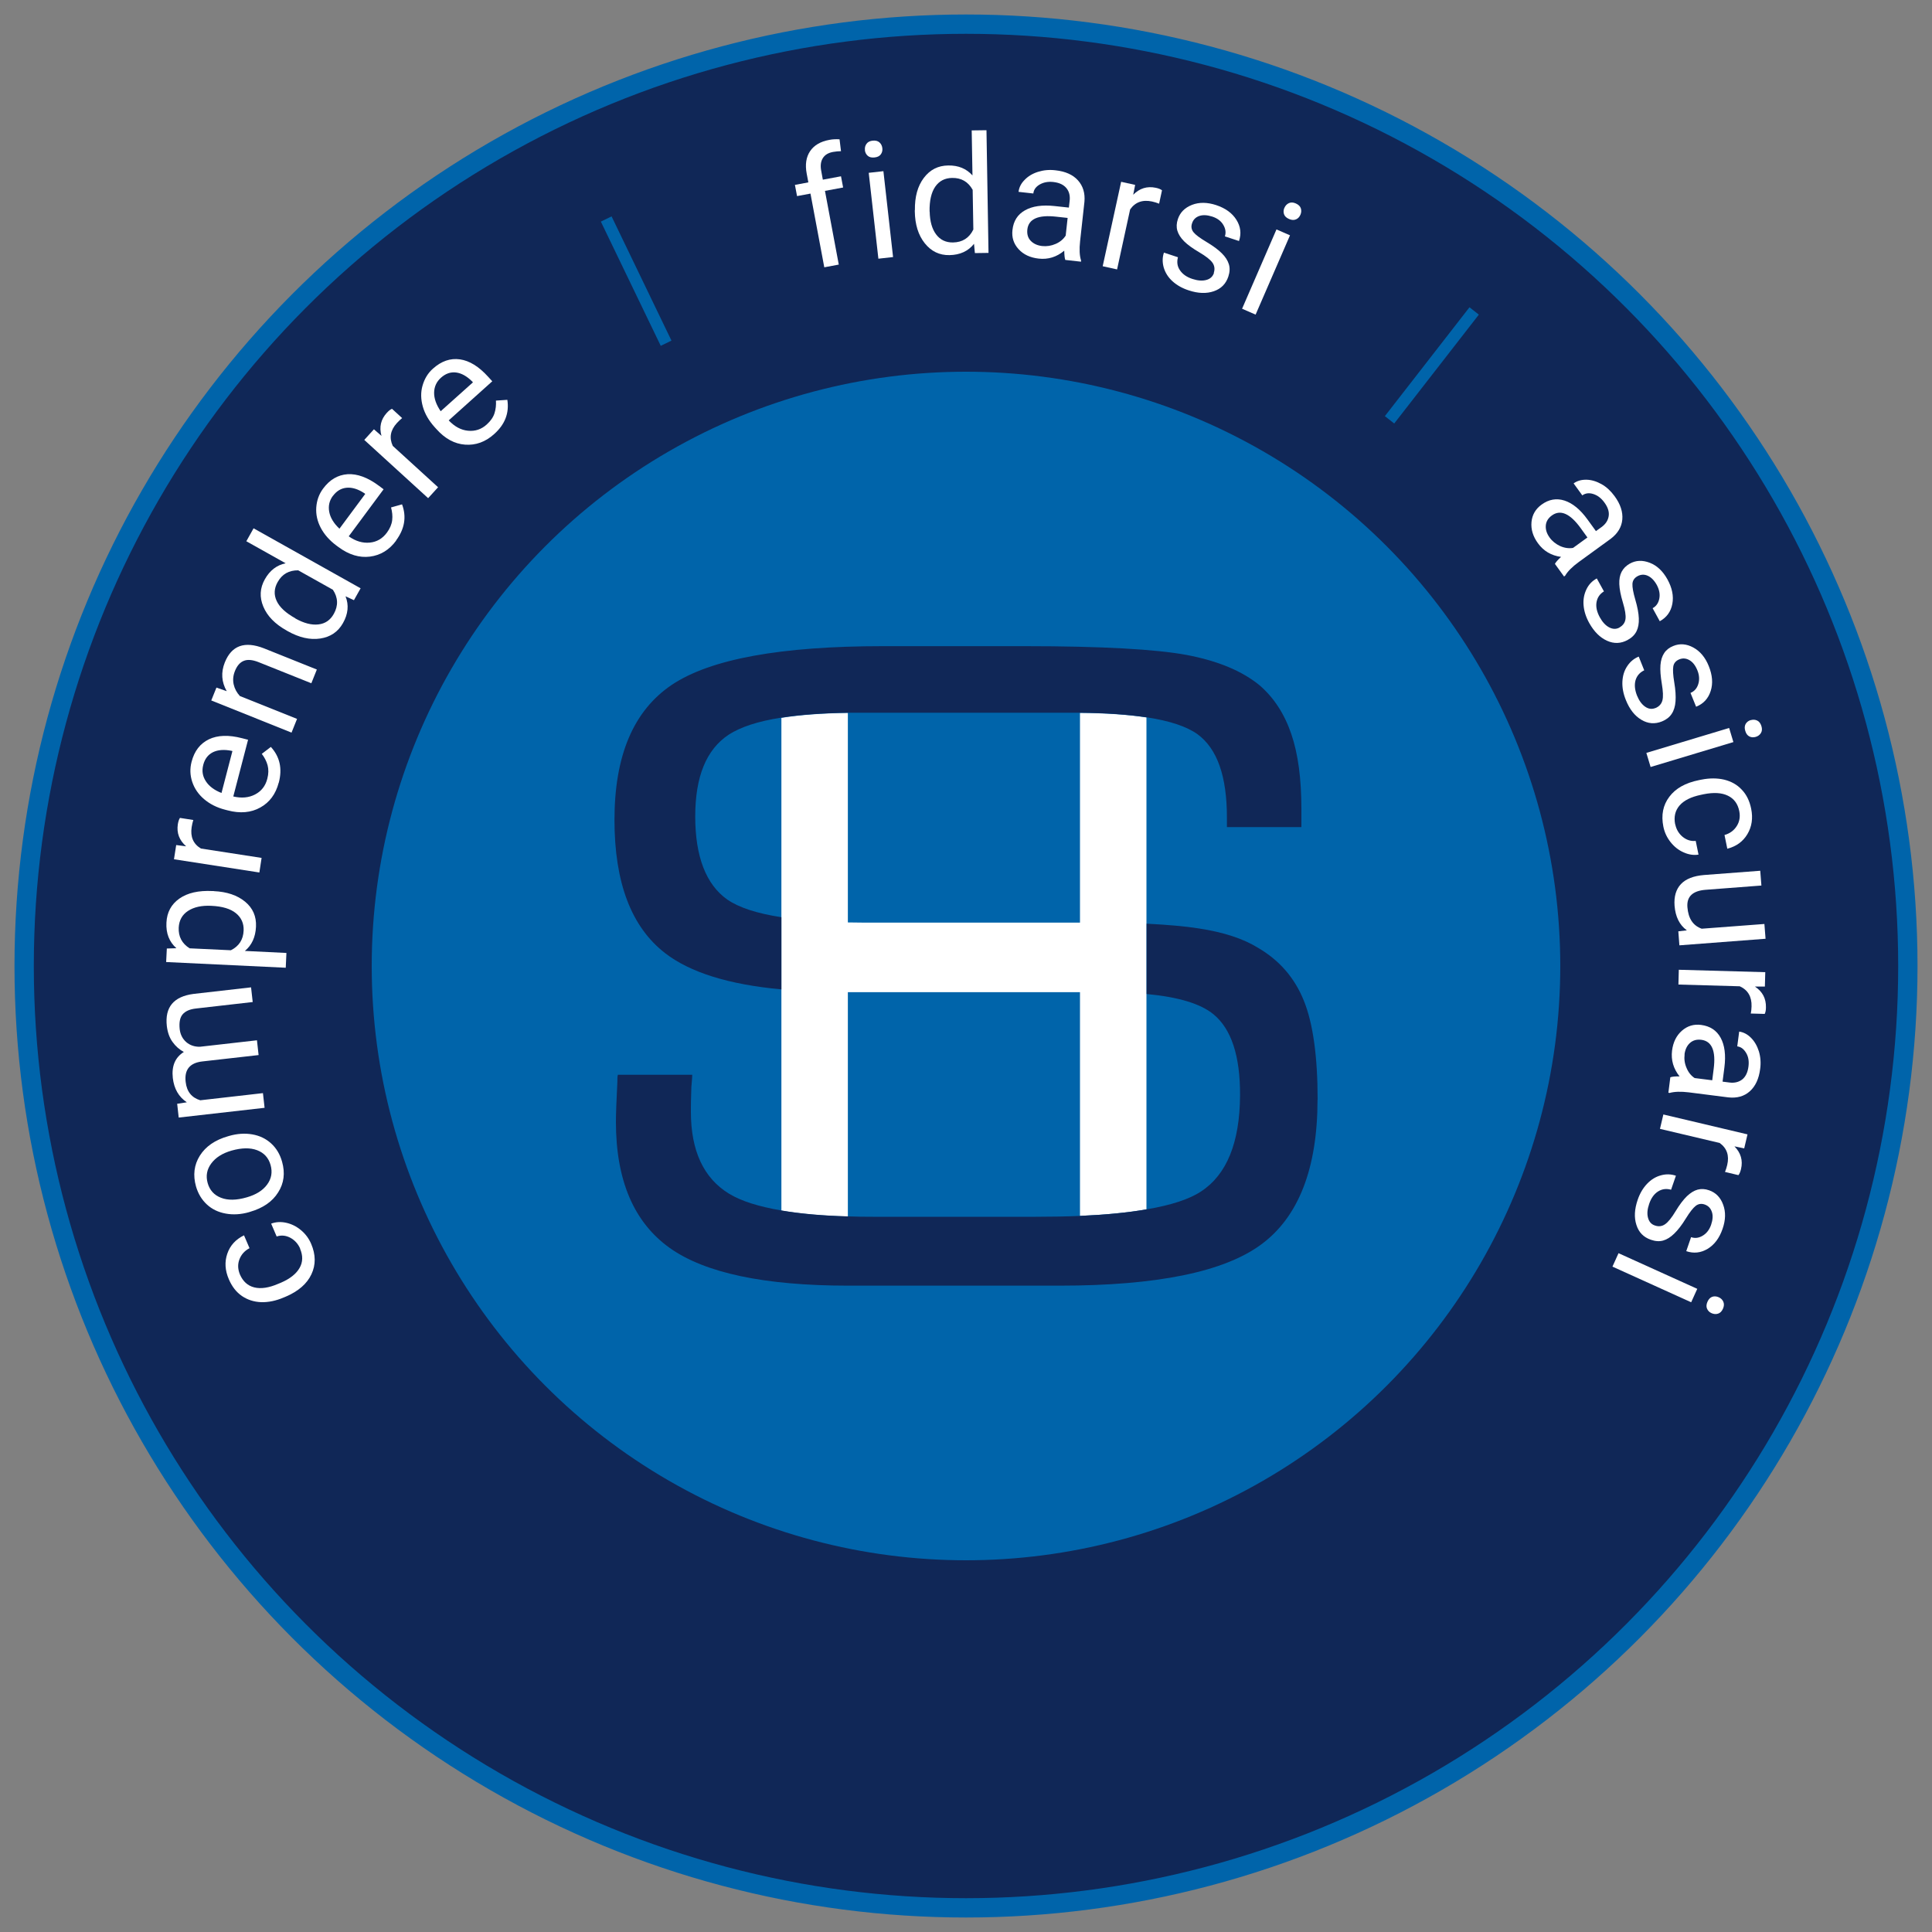
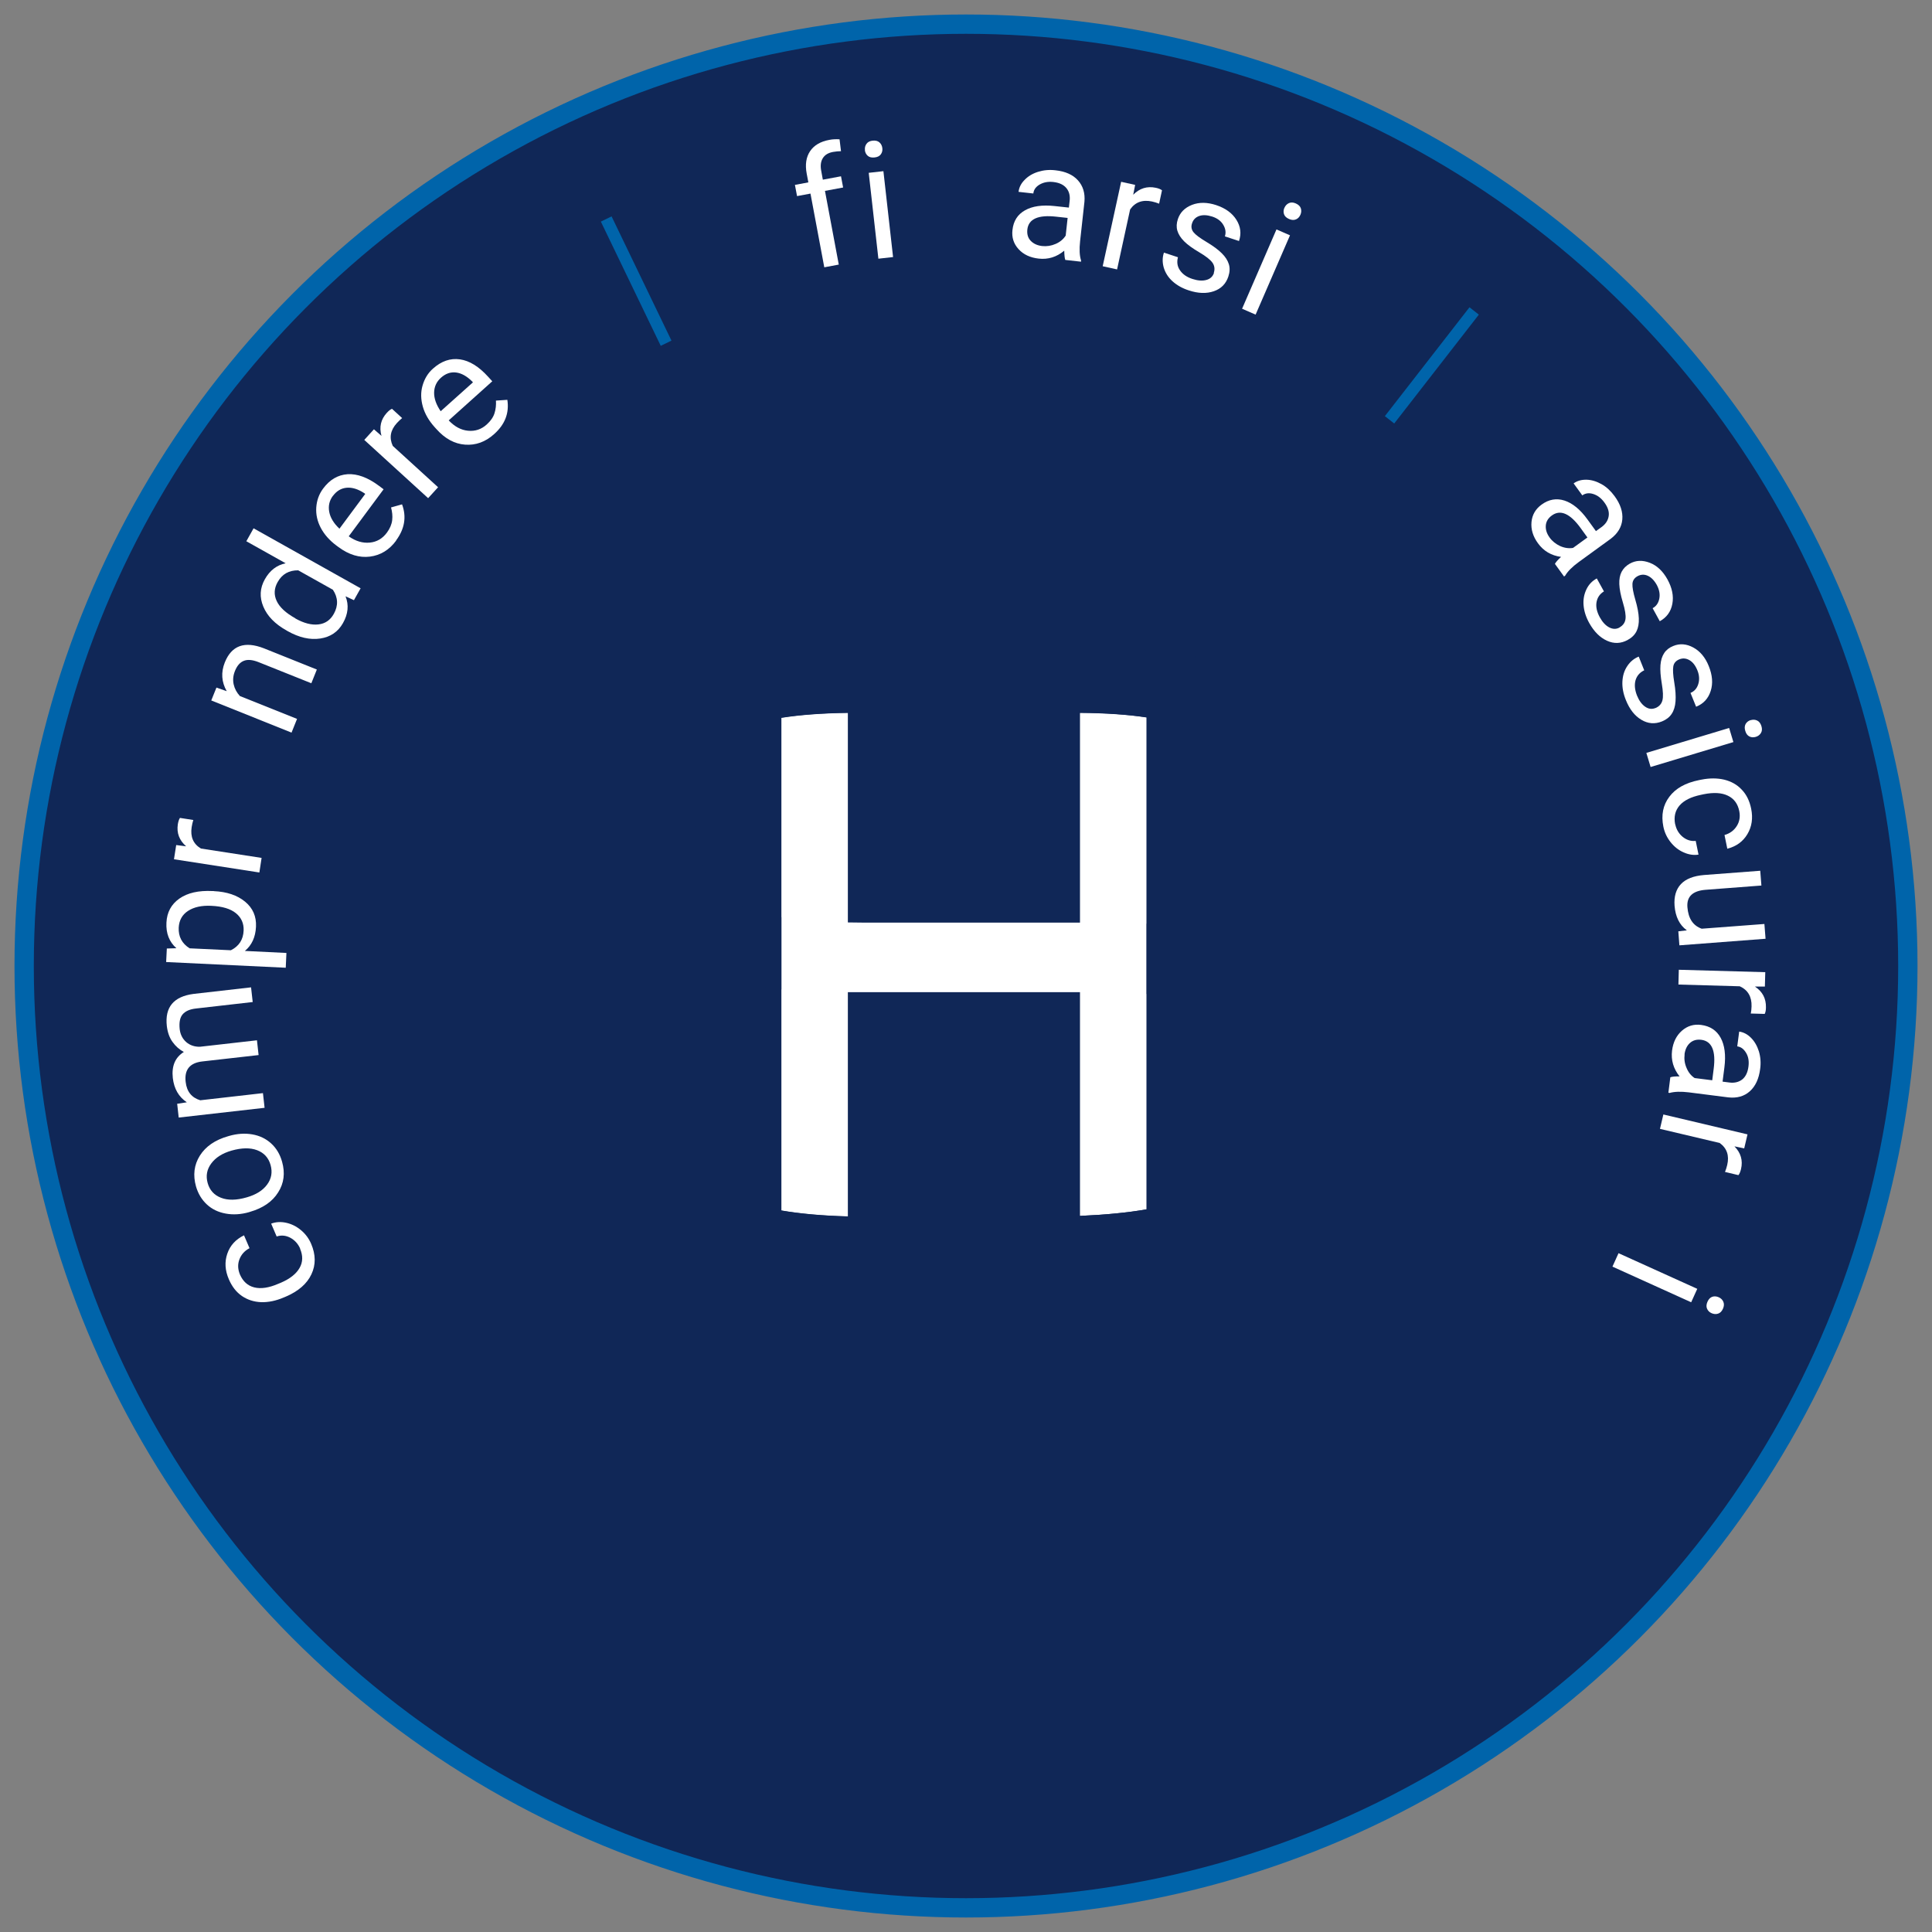
<svg xmlns="http://www.w3.org/2000/svg" id="Ebene_1" viewBox="0 0 200 200">
  <rect x="0" y="0" width="200" height="200" fill="#808080" stroke="none" />
  <defs>
    <style>.cls-1{fill:#fff;}.cls-2{stroke:#0064aa;stroke-miterlimit:10;stroke-width:2px;}.cls-2,.cls-3{fill:#102757;}.cls-4{fill:#0064aa;}</style>
  </defs>
  <g id="Gruppe_967">
    <circle class="cls-2" cx="100" cy="100" r="97.5" />
-     <circle class="cls-4" cx="100" cy="100" r="61.52" />
    <path class="cls-1" d="m118.68,74.26v50.93c-1.92.34-4.21.56-6.88.68v-23.16h-24.03v23.22c-2.65-.07-4.95-.28-6.88-.61v-51.01c1.91-.3,4.21-.48,6.88-.51v21.69c.55,0,1.12.02,1.7.02h22.33v-21.71c2.7.02,4.99.18,6.88.47Z" />
    <path class="cls-3" d="m136.39,113.83c0,7.18-2,12.19-5.85,15.01-3.85,2.83-10.79,4.25-20.86,4.25-7.32,0-14.59,0-21.86,0-8.7,0-14.87-1.32-18.5-3.91-3.69-2.64-5.56-6.97-5.56-13.05,0-.8.05-2.19.15-4.13,0-.32,0-.57.05-.74h7.7c0,.31-.05.74-.09,1.27-.05,1.24-.05,2.1-.05,2.56,0,4.06,1.33,6.88,3.95,8.48,1.26.77,3.08,1.34,5.44,1.74,1.93.33,4.22.54,6.88.61.82.03,1.67.04,2.56.04,5.66,0,11.26,0,16.88,0,1.64,0,3.16-.03,4.59-.09,2.67-.12,4.96-.34,6.88-.68,2.52-.43,4.41-1.04,5.63-1.85,2.66-1.74,4.01-5.05,4.04-9.94.02-4.1-.91-6.89-2.75-8.4-1.32-1.09-3.62-1.79-6.92-2.1v-7.28c2.19.11,4,.27,5.39.49,2.57.39,4.61,1.06,6.13,2,2.23,1.3,3.8,3.12,4.75,5.47.95,2.34,1.43,5.77,1.43,10.25Z" />
    <path class="cls-3" d="m63.61,84.88c0-6.66,1.96-11.31,5.94-13.99,4-2.67,11.26-4,21.87-4h14.64c7.98,0,13.6.32,16.78.91,3.23.61,5.75,1.66,7.56,3.15,1.47,1.27,2.56,2.94,3.27,5.02.71,2.07,1.05,4.65,1.05,7.78v1.87c-2.57,0-5.14,0-7.71,0v-.99c0-4.27-1-7.12-3.04-8.62-1.11-.8-2.87-1.39-5.3-1.76-1.89-.28-4.19-.45-6.88-.47-.25,0-.49,0-.74,0h-22.06c-.42,0-.83,0-1.23,0-2.67.04-4.96.21-6.88.51-2.41.37-4.22.97-5.44,1.76-2.33,1.54-3.47,4.35-3.47,8.47s1.1,7.04,3.33,8.61c1.2.82,3.05,1.43,5.59,1.82v7.47c-5.46-.5-9.47-1.76-12.05-3.76-3.49-2.71-5.23-7.28-5.23-13.8Z" />
    <path class="cls-1" d="m31.07,129.25c-.22-.5-.56-.87-1.02-1.12-.46-.24-.93-.29-1.41-.13l-.57-1.33c.48-.18,1-.21,1.55-.09.55.12,1.06.37,1.53.76.47.39.82.86,1.06,1.42.48,1.12.49,2.17.03,3.15s-1.34,1.75-2.64,2.31l-.24.1c-.8.34-1.58.5-2.32.48-.75-.03-1.41-.24-2-.64-.58-.4-1.03-.98-1.35-1.73-.4-.92-.45-1.81-.16-2.65.29-.85.87-1.48,1.73-1.9l.57,1.33c-.51.27-.86.66-1.05,1.17-.19.51-.16,1.03.06,1.56.31.71.8,1.16,1.48,1.33.68.17,1.51.05,2.48-.37l.27-.11c.95-.41,1.59-.92,1.94-1.53s.36-1.28.05-2Z" />
    <path class="cls-1" d="m25.79,125.48c-.84.24-1.65.29-2.42.15-.77-.14-1.42-.45-1.95-.94-.53-.49-.91-1.11-1.13-1.87-.33-1.17-.2-2.24.4-3.19s1.58-1.63,2.93-2.01l.1-.03c.84-.24,1.63-.29,2.39-.16s1.41.44,1.95.93c.54.49.92,1.12,1.14,1.9.33,1.17.2,2.23-.41,3.18-.6.96-1.57,1.62-2.91,2.01l-.1.03Zm-.25-1.53c.95-.27,1.66-.71,2.11-1.32s.57-1.28.36-2.03c-.21-.75-.68-1.26-1.39-1.53-.71-.27-1.59-.26-2.65.04-.94.27-1.64.71-2.1,1.33-.46.62-.58,1.29-.37,2.04.21.73.66,1.23,1.37,1.51.71.28,1.6.27,2.67-.04Z" />
    <path class="cls-1" d="m18.36,114.26l.98-.15c-.84-.56-1.32-1.4-1.45-2.51-.14-1.24.24-2.14,1.14-2.7-.46-.25-.85-.59-1.17-1.04-.32-.44-.51-.99-.59-1.64-.22-1.95.7-3.06,2.76-3.33l5.96-.68.17,1.52-5.87.67c-.64.07-1.09.27-1.38.6-.28.33-.38.83-.31,1.52.06.56.29,1.01.67,1.35.38.33.86.5,1.43.49l5.9-.67.17,1.53-5.83.66c-1.29.15-1.87.85-1.72,2.12.11,1,.62,1.63,1.51,1.9l6.49-.74.17,1.52-8.89,1.01-.16-1.44Z" />
    <path class="cls-1" d="m22.13,92.25c1.36.06,2.44.43,3.24,1.09.8.66,1.18,1.52,1.13,2.59-.05,1.09-.44,1.92-1.15,2.51l4.3.21-.07,1.53-12.38-.59.07-1.4.99-.03c-.74-.66-1.09-1.54-1.03-2.65.05-1.07.5-1.9,1.34-2.49.84-.59,1.98-.85,3.42-.78h.14Zm-.25,1.52c-1.01-.05-1.81.13-2.42.53s-.92.98-.96,1.73c-.04.92.33,1.64,1.13,2.14l4.27.2c.84-.42,1.28-1.1,1.32-2.04.03-.73-.23-1.33-.79-1.79s-1.41-.72-2.56-.77Z" />
    <path class="cls-1" d="m20.01,84.89c-.07.22-.13.47-.17.74-.15.99.16,1.73.96,2.21l6.28.97-.23,1.51-8.84-1.37.23-1.47,1.03.13c-.71-.62-1-1.38-.86-2.29.05-.29.12-.51.22-.65l1.41.22Z" />
-     <path class="cls-1" d="m28.85,81.03c-.31,1.17-.94,2.03-1.9,2.56-.96.54-2.09.64-3.38.3l-.27-.07c-.86-.22-1.58-.59-2.17-1.09-.59-.5-1-1.1-1.23-1.79-.23-.69-.25-1.38-.07-2.07.29-1.13.89-1.9,1.8-2.34.9-.43,2.05-.47,3.43-.11l.62.16-1.53,5.87c.86.2,1.61.13,2.26-.21.65-.34,1.07-.88,1.26-1.62.14-.52.14-.99.03-1.41-.12-.42-.32-.81-.6-1.17l.94-.72c.93,1.02,1.2,2.25.82,3.7Zm-7.81-1.84c-.16.6-.07,1.16.26,1.67.33.52.87.93,1.63,1.23l1.13-4.34-.11-.03c-.76-.15-1.4-.1-1.91.15-.51.26-.84.69-1,1.31Z" />
    <path class="cls-1" d="m22.41,71.18l1.06.37c-.54-.95-.61-1.94-.2-2.97.7-1.76,2.05-2.24,4.04-1.47l5.49,2.2-.57,1.42-5.5-2.2c-.6-.23-1.1-.28-1.49-.12-.39.15-.71.51-.93,1.08-.18.46-.22.91-.12,1.36s.32.85.64,1.2l5.92,2.37-.57,1.42-8.31-3.33.54-1.34Z" />
    <path class="cls-1" d="m29.67,65.27c-1.2-.67-2-1.49-2.41-2.47-.41-.98-.36-1.92.16-2.84.51-.91,1.23-1.46,2.15-1.65l-4.07-2.28.75-1.34,11.08,6.21-.69,1.23-.87-.4c.36.9.27,1.83-.27,2.78-.51.9-1.29,1.43-2.35,1.59-1.06.16-2.19-.1-3.38-.77l-.1-.06Zm.9-1.25c.89.5,1.68.7,2.39.62s1.24-.45,1.6-1.1c.47-.85.44-1.68-.1-2.49l-3.59-2.01c-.96-.01-1.67.39-2.13,1.22-.37.65-.4,1.31-.1,1.95.3.65.95,1.25,1.94,1.8Z" />
    <path class="cls-1" d="m41.02,55.95c-.72.98-1.63,1.53-2.72,1.67-1.09.14-2.18-.19-3.25-.98l-.23-.17c-.71-.53-1.25-1.14-1.61-1.82s-.52-1.39-.47-2.12c.05-.72.28-1.37.7-1.94.69-.94,1.54-1.43,2.54-1.5,1-.06,2.07.33,3.22,1.18l.51.38-3.61,4.87c.72.51,1.45.72,2.18.65.73-.07,1.32-.42,1.77-1.03.32-.43.5-.87.55-1.3.05-.43,0-.87-.12-1.31l1.14-.32c.48,1.29.27,2.54-.62,3.74Zm-6.56-4.62c-.37.5-.49,1.05-.38,1.65.11.6.46,1.19,1.06,1.75l2.67-3.6-.09-.07c-.65-.43-1.26-.62-1.83-.57-.57.05-1.04.33-1.42.84Z" />
    <path class="cls-1" d="m41.64,43.27c-.18.15-.37.32-.55.52-.68.74-.82,1.53-.43,2.37l4.69,4.28-1.03,1.13-6.61-6.03,1-1.1.78.68c-.25-.91-.07-1.7.55-2.38.2-.22.38-.36.54-.42l1.05.96Z" />
    <path class="cls-1" d="m51.15,44.94c-.9.81-1.9,1.17-3,1.09-1.1-.08-2.09-.62-2.98-1.62l-.19-.21c-.59-.66-1-1.36-1.21-2.11-.21-.75-.23-1.47-.03-2.17s.55-1.29,1.08-1.76c.87-.78,1.8-1.1,2.79-.96.99.14,1.96.74,2.92,1.8l.43.47-4.51,4.05c.61.64,1.27,1,2,1.07s1.38-.14,1.94-.65c.4-.36.67-.75.8-1.16.13-.41.18-.85.15-1.31l1.18-.08c.21,1.36-.24,2.54-1.36,3.54Zm-5.5-5.84c-.46.41-.7.93-.71,1.54-.01.61.22,1.26.68,1.93l3.34-2.99-.08-.09c-.55-.55-1.11-.86-1.67-.93-.56-.07-1.08.11-1.56.54Z" />
    <path class="cls-4" d="m69.51,35.26l-1.11.54-6.2-12.86,1.11-.54,6.2,12.86Z" />
    <path class="cls-1" d="m85.33,27.67l-1.43-7.63-1.39.26-.22-1.16,1.39-.26-.17-.9c-.18-.94-.06-1.72.35-2.33s1.07-1,1.99-1.17c.35-.07.7-.08,1.06-.06l.15,1.23c-.26,0-.54.03-.83.08-.49.09-.84.3-1.05.64-.21.33-.27.77-.17,1.3l.17.93,1.88-.35.22,1.16-1.88.35,1.43,7.63-1.5.28Z" />
    <path class="cls-1" d="m89.54,15.54c-.03-.25.02-.46.16-.65.13-.19.35-.3.64-.33.3-.03.53.03.7.18s.27.35.3.6c.03.25-.03.46-.16.64s-.35.29-.65.32c-.3.03-.53-.02-.7-.17s-.27-.34-.3-.59Zm2.91,11.07l-1.52.17-1-8.89,1.52-.17,1,8.89Z" />
-     <path class="cls-1" d="m94.71,21.75c-.02-1.37.28-2.48.92-3.33.64-.85,1.48-1.28,2.53-1.29,1.05-.02,1.88.33,2.51,1.03l-.08-4.66,1.53-.02.21,12.7-1.41.02-.09-.96c-.6.76-1.45,1.15-2.54,1.17-1.04.02-1.89-.39-2.56-1.23-.67-.84-1.01-1.94-1.03-3.31v-.12Zm1.53.15c.02,1.01.24,1.8.67,2.37.43.57,1.01.84,1.75.83.97-.02,1.67-.46,2.1-1.34l-.07-4.11c-.47-.84-1.18-1.25-2.13-1.23-.75.01-1.33.31-1.74.9-.41.59-.61,1.45-.59,2.58Z" />
    <path class="cls-1" d="m110.28,26.91c-.07-.18-.1-.51-.11-.96-.79.66-1.67.93-2.65.82-.88-.1-1.57-.42-2.08-.98-.51-.56-.72-1.22-.63-1.98.1-.93.53-1.61,1.3-2.04.76-.43,1.78-.58,3.06-.44l1.48.16.08-.7c.06-.53-.05-.97-.34-1.32s-.73-.56-1.35-.63c-.54-.06-1.01.03-1.41.26-.4.23-.62.54-.66.93l-1.53-.17c.05-.44.25-.86.62-1.23.36-.38.82-.66,1.39-.84s1.17-.24,1.82-.16c1.02.11,1.8.46,2.32,1.04.52.58.75,1.32.67,2.22l-.45,4.09c-.09.82-.06,1.48.1,1.98v.13s-1.61-.18-1.61-.18Zm-2.4-1.44c.48.05.94-.02,1.4-.22s.8-.49,1.04-.86l.2-1.83-1.19-.13c-1.86-.21-2.86.24-2.98,1.33-.05.48.06.87.35,1.17.29.3.68.48,1.18.54Z" />
    <path class="cls-1" d="m119.98,21.08c-.22-.09-.46-.16-.72-.22-.98-.21-1.74.06-2.27.82l-1.35,6.21-1.49-.33,1.91-8.74,1.45.32-.2,1.02c.66-.67,1.44-.91,2.34-.72.29.06.5.15.64.26l-.3,1.39Z" />
    <path class="cls-1" d="m125.65,28.25c.13-.39.08-.75-.14-1.06-.22-.31-.68-.67-1.36-1.07-.68-.4-1.21-.78-1.57-1.14-.36-.36-.59-.73-.7-1.1-.11-.37-.09-.77.05-1.19.23-.7.72-1.19,1.46-1.48s1.58-.28,2.5.02c.96.32,1.66.82,2.1,1.52s.53,1.43.27,2.2l-1.46-.48c.13-.4.07-.8-.17-1.2-.24-.4-.62-.68-1.14-.85-.53-.17-.98-.19-1.35-.06-.37.13-.62.38-.74.76-.12.35-.06.66.16.93.22.27.67.6,1.34,1s1.2.79,1.57,1.16c.38.37.62.75.74,1.14s.1.81-.05,1.27c-.25.76-.75,1.27-1.51,1.53-.76.26-1.62.23-2.59-.09-.68-.22-1.24-.54-1.69-.95-.45-.41-.74-.88-.9-1.41-.15-.53-.15-1.05.02-1.55l1.45.48c-.13.5-.07.95.21,1.35.27.4.7.71,1.3.9.55.18,1.03.21,1.43.1.41-.11.67-.36.79-.73Z" />
    <path class="cls-1" d="m129.98,32.57l-1.4-.61,3.56-8.21,1.4.61-3.56,8.21Zm2.98-11.05c.1-.23.25-.39.46-.49.21-.1.45-.09.72.03.27.12.45.29.52.5.07.22.06.44-.04.67-.1.23-.25.39-.46.48-.21.09-.45.08-.72-.04-.27-.12-.45-.28-.52-.5-.07-.21-.06-.43.04-.66Z" />
    <path class="cls-4" d="m144.33,43.84l-.97-.76,8.76-11.27.97.76-8.76,11.27Z" />
    <path class="cls-1" d="m160.96,58.38c.09-.18.3-.42.64-.73-1.02-.14-1.81-.61-2.39-1.41-.52-.71-.74-1.45-.67-2.2.07-.75.42-1.35,1.04-1.8.75-.55,1.55-.69,2.38-.42.83.27,1.63.92,2.38,1.96l.87,1.2.57-.41c.43-.31.68-.69.75-1.14.07-.45-.08-.92-.45-1.42-.32-.44-.7-.73-1.14-.87-.44-.14-.82-.09-1.14.14l-.9-1.24c.36-.26.8-.39,1.33-.38.52.01,1.04.17,1.56.46s.96.71,1.35,1.24c.61.83.87,1.64.8,2.42-.07.78-.47,1.44-1.19,1.99l-3.33,2.42c-.66.48-1.13.95-1.4,1.41l-.11.08-.94-1.3Zm-.55-2.74c.28.39.65.68,1.1.89.45.2.9.26,1.33.19l1.49-1.08-.7-.97c-1.1-1.52-2.1-1.95-2.98-1.31-.39.28-.6.63-.63,1.05-.03.42.1.83.4,1.24Z" />
    <path class="cls-1" d="m167.65,64.95c.36-.2.57-.49.62-.87.05-.38-.04-.95-.27-1.71-.23-.76-.35-1.39-.37-1.9-.02-.51.06-.94.24-1.28s.45-.62.84-.84c.64-.36,1.33-.38,2.08-.09s1.35.87,1.82,1.71c.49.89.66,1.73.51,2.54-.15.81-.59,1.41-1.3,1.8l-.74-1.35c.37-.2.6-.53.69-.99.09-.46,0-.92-.25-1.4-.27-.49-.59-.81-.95-.97-.36-.16-.72-.14-1.06.05-.32.18-.5.44-.52.79s.08.9.3,1.65c.22.75.34,1.39.36,1.92.02.53-.06.98-.24,1.34-.18.36-.48.66-.9.89-.7.39-1.42.42-2.15.09s-1.34-.94-1.84-1.83c-.35-.63-.54-1.24-.59-1.85-.05-.61.06-1.15.3-1.65s.6-.87,1.07-1.12l.74,1.34c-.44.27-.69.65-.77,1.13-.08.48.04,1,.34,1.55.28.51.61.86.98,1.05.37.19.73.2,1.08,0Z" />
    <path class="cls-1" d="m171.37,73.3c.38-.16.62-.42.72-.79.1-.37.07-.95-.06-1.73s-.18-1.42-.14-1.93.17-.92.39-1.25c.21-.32.53-.57.94-.73.68-.28,1.37-.22,2.07.16.7.38,1.24,1.02,1.6,1.92.38.94.45,1.8.2,2.58-.25.78-.75,1.33-1.51,1.63l-.58-1.43c.39-.16.66-.46.8-.9s.12-.92-.08-1.42c-.21-.52-.48-.87-.83-1.07-.34-.2-.7-.23-1.06-.08-.34.14-.55.38-.61.72-.06.34-.03.9.1,1.67s.17,1.42.13,1.95c-.04.53-.17.96-.4,1.3-.22.34-.56.6-1,.78-.74.3-1.46.24-2.14-.17-.69-.41-1.22-1.09-1.6-2.04-.27-.66-.39-1.3-.36-1.91.03-.61.19-1.14.5-1.6.3-.46.7-.79,1.19-.99l.57,1.42c-.46.22-.76.56-.9,1.03-.13.47-.08.99.15,1.58.22.54.5.92.85,1.16.35.24.7.28,1.07.13Z" />
    <path class="cls-1" d="m170.87,79.4l-.44-1.46,8.57-2.58.44,1.46-8.57,2.58Zm10.36-4.85c.24-.07.46-.06.67.04.21.1.35.29.44.57.09.29.07.53-.05.72-.12.2-.3.33-.53.4-.24.07-.46.06-.66-.04s-.35-.29-.43-.58c-.09-.28-.07-.52.04-.72.11-.19.29-.33.53-.4Z" />
    <path class="cls-1" d="m173.42,85.33c.11.53.37.97.77,1.3.41.33.86.47,1.35.42l.29,1.42c-.51.08-1.02,0-1.54-.23-.52-.23-.97-.58-1.35-1.06-.38-.48-.63-1.01-.75-1.61-.24-1.19-.04-2.22.62-3.09.65-.87,1.67-1.44,3.06-1.72l.25-.05c.85-.17,1.64-.17,2.37,0,.73.18,1.34.52,1.82,1.04.49.51.81,1.17.97,1.97.2.98.07,1.86-.39,2.63-.46.77-1.15,1.27-2.08,1.51l-.29-1.42c.56-.16.98-.47,1.27-.93.29-.46.37-.97.26-1.54-.15-.76-.55-1.3-1.18-1.6-.63-.31-1.47-.36-2.51-.15l-.28.06c-1.01.21-1.75.57-2.21,1.1-.46.53-.61,1.18-.46,1.95Z" />
    <path class="cls-1" d="m174.6,96.29c-.74-.54-1.16-1.39-1.25-2.53-.07-.95.15-1.7.66-2.24s1.31-.85,2.4-.94l5.81-.44.12,1.53-5.76.44c-1.35.1-1.99.7-1.9,1.8.09,1.17.58,1.91,1.48,2.23l6.49-.49.12,1.53-8.92.68-.11-1.45.88-.1Z" />
    <path class="cls-1" d="m181.24,104.93c.05-.23.07-.48.08-.75.03-1-.38-1.7-1.22-2.08l-6.35-.18.04-1.53,8.95.25-.04,1.49h-1.03c.79.52,1.16,1.24,1.14,2.16,0,.3-.05.52-.13.67l-1.42-.04Z" />
    <path class="cls-1" d="m172.91,111.52c.19-.07.51-.1.96-.09-.64-.8-.9-1.69-.78-2.67.11-.87.45-1.56,1.02-2.06s1.23-.7,1.99-.6c.92.12,1.6.56,2.02,1.33.42.77.55,1.79.39,3.06l-.19,1.48.7.09c.53.07.97-.04,1.33-.31.35-.28.57-.72.65-1.34.07-.54,0-1.01-.24-1.41s-.53-.63-.92-.68l.2-1.53c.44.06.85.27,1.22.64.37.37.64.84.82,1.41.17.57.22,1.18.13,1.82-.13,1.02-.49,1.79-1.07,2.31s-1.33.73-2.23.63l-4.09-.52c-.81-.1-1.48-.08-1.98.06l-.13-.02.2-1.59Zm1.48-2.37c-.06.48,0,.94.2,1.4.19.46.47.81.84,1.05l1.82.23.15-1.19c.24-1.86-.19-2.86-1.28-3-.48-.06-.87.05-1.18.33-.31.28-.49.67-.56,1.17Z" />
    <path class="cls-1" d="m178.57,121.32c.09-.22.17-.46.23-.72.23-.98-.03-1.74-.78-2.28l-6.18-1.46.35-1.49,8.71,2.06-.34,1.45-1.01-.21c.66.67.89,1.46.68,2.35-.07.29-.16.5-.27.63l-1.38-.33Z" />
-     <path class="cls-1" d="m171.31,126.86c.39.14.75.09,1.06-.13.32-.22.68-.67,1.09-1.35s.8-1.19,1.17-1.55c.37-.35.74-.58,1.11-.68.37-.1.77-.08,1.19.07.69.24,1.18.74,1.45,1.49.28.75.26,1.58-.06,2.5-.33.96-.85,1.65-1.55,2.07s-1.44.5-2.21.24l.5-1.45c.4.14.8.09,1.2-.15.4-.24.69-.61.87-1.12.18-.53.21-.98.08-1.35-.13-.38-.37-.63-.74-.76-.35-.12-.66-.07-.93.14s-.62.65-1.03,1.32c-.41.67-.81,1.18-1.19,1.55s-.76.61-1.15.72-.81.08-1.27-.08c-.76-.26-1.26-.77-1.5-1.54-.25-.76-.2-1.63.13-2.59.23-.68.56-1.23.98-1.67.42-.44.9-.73,1.43-.87.53-.15,1.05-.13,1.55.04l-.5,1.45c-.49-.14-.94-.08-1.35.18-.41.26-.72.69-.92,1.29-.19.55-.23,1.02-.12,1.43.11.41.34.68.71.8Z" />
    <path class="cls-1" d="m166.92,131.12l.63-1.39,8.15,3.69-.63,1.39-8.15-3.69Zm11,3.17c.23.1.39.26.48.47.09.21.08.45-.04.72-.12.27-.29.44-.51.51-.22.07-.44.05-.67-.05-.23-.1-.38-.26-.47-.47-.09-.21-.07-.45.05-.72.12-.27.29-.44.5-.51.21-.07.43-.05.66.05Z" />
  </g>
</svg>